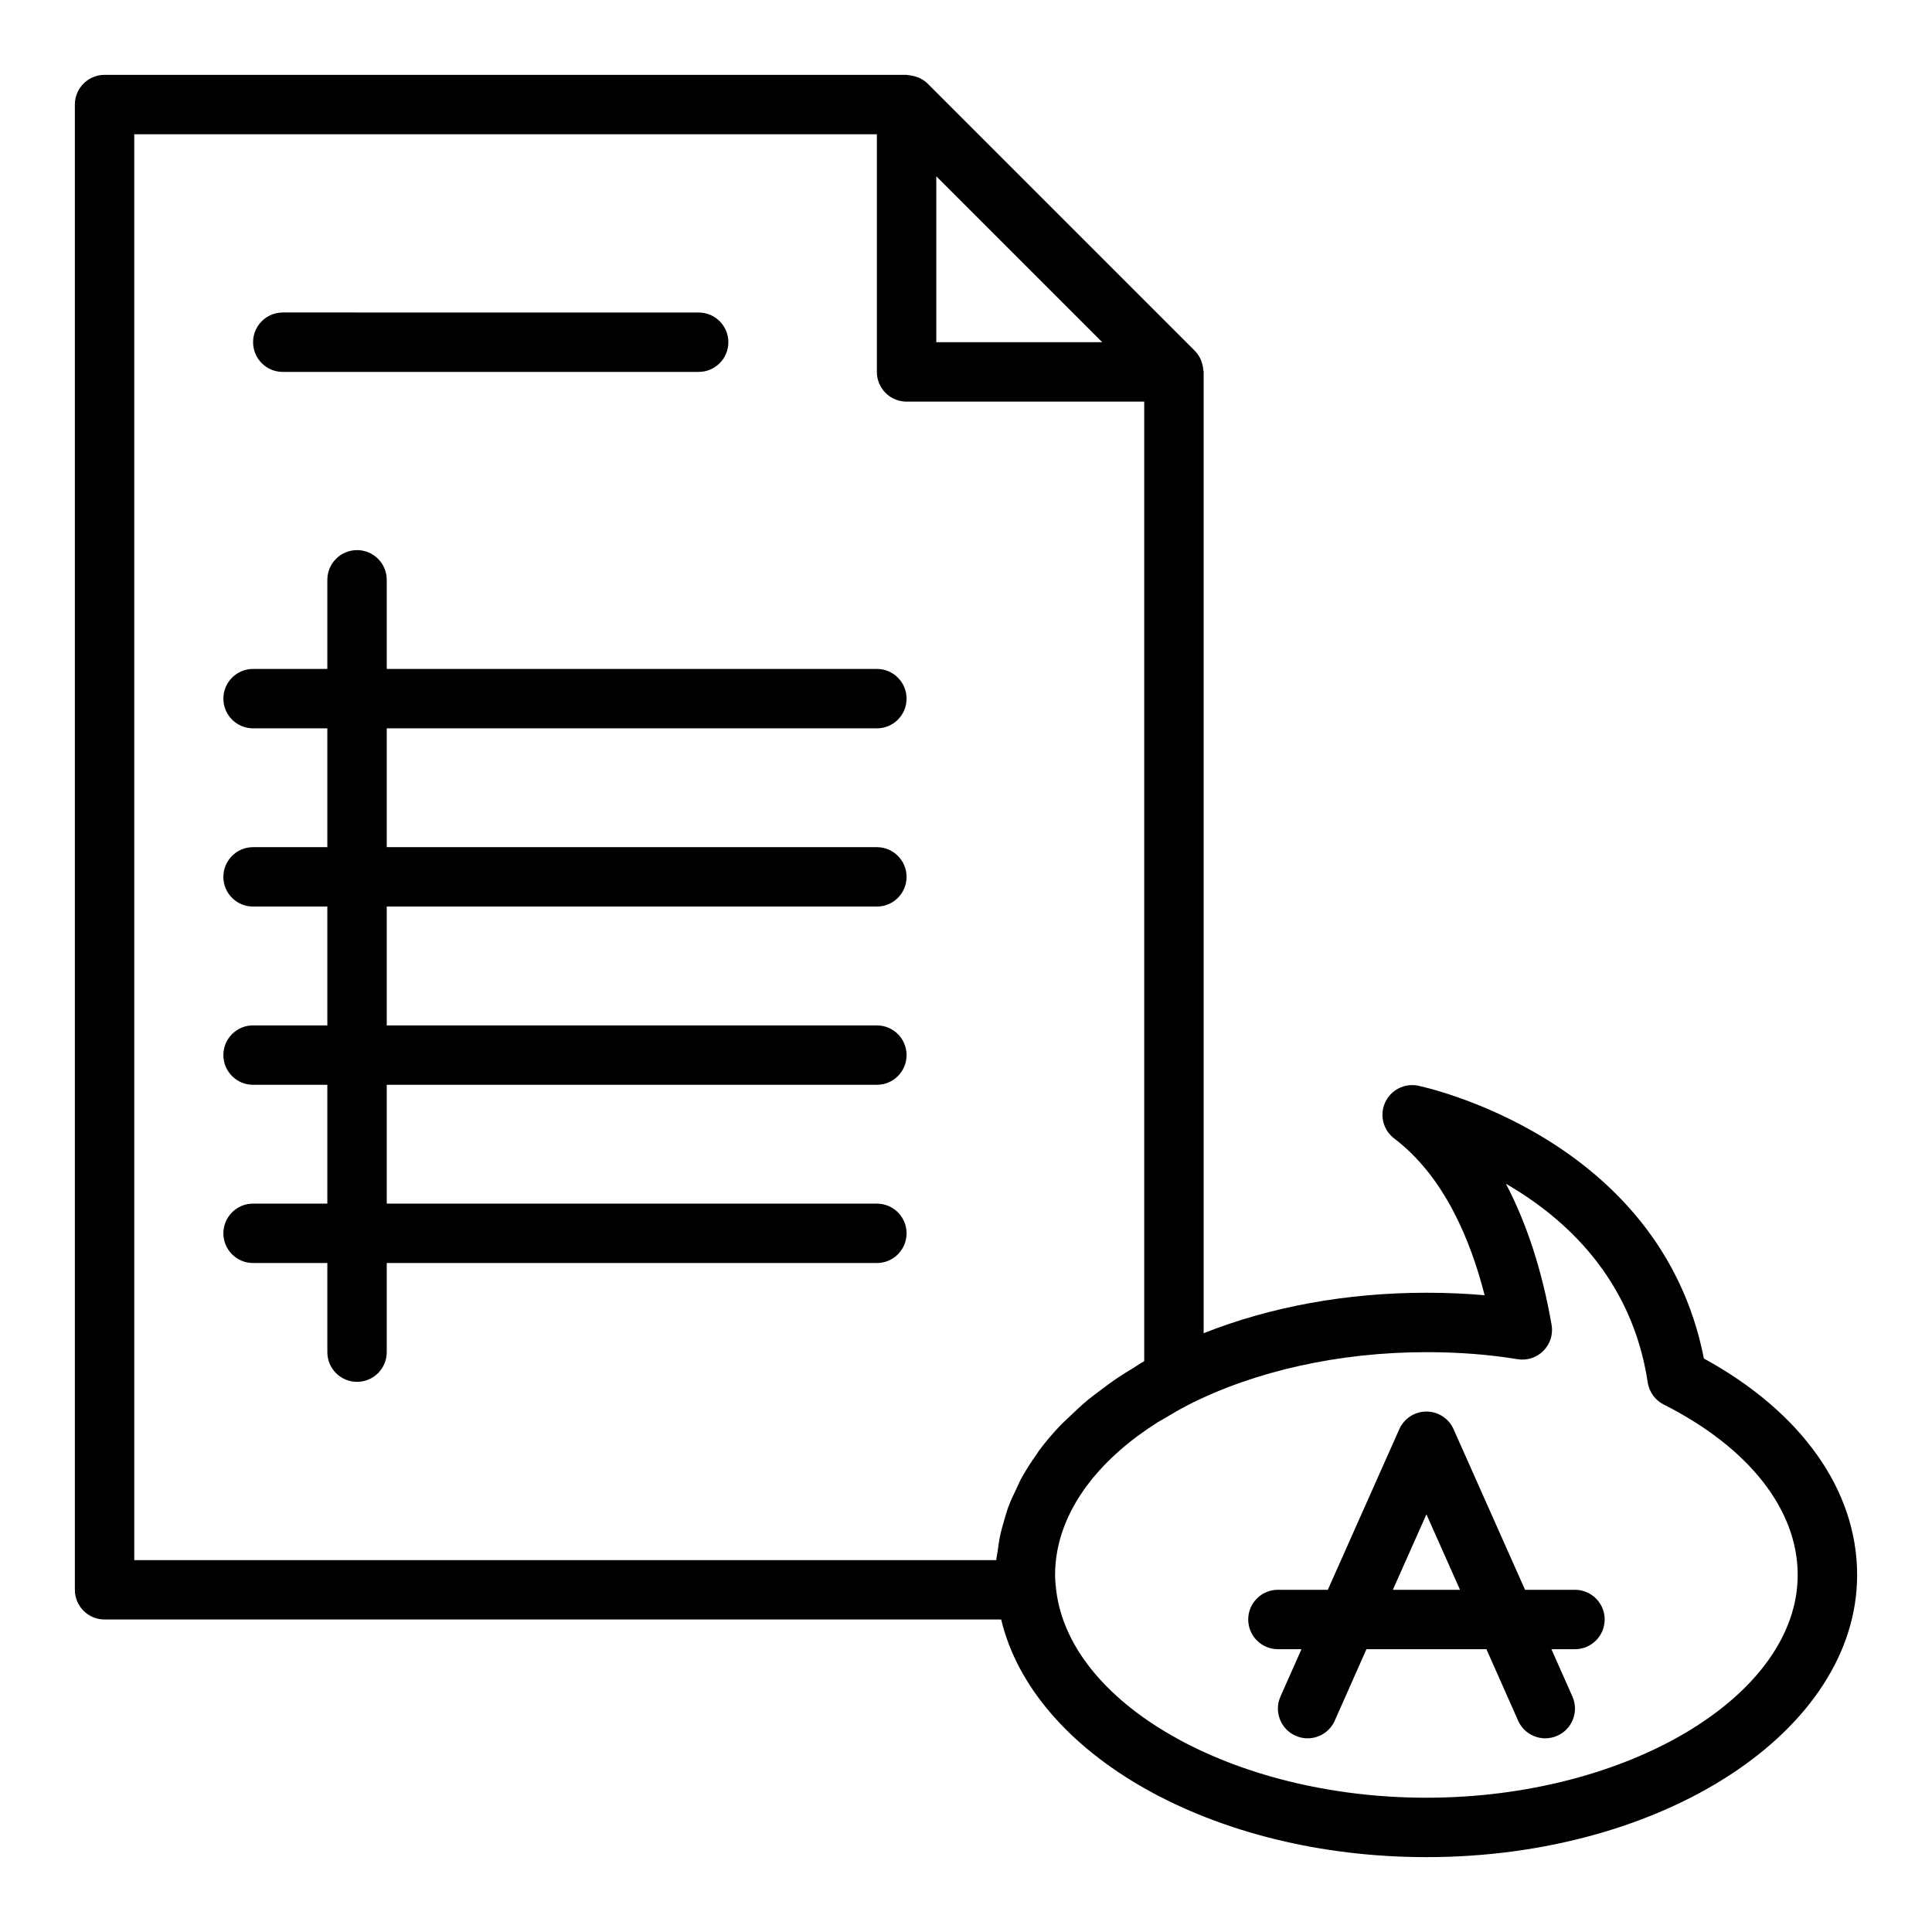
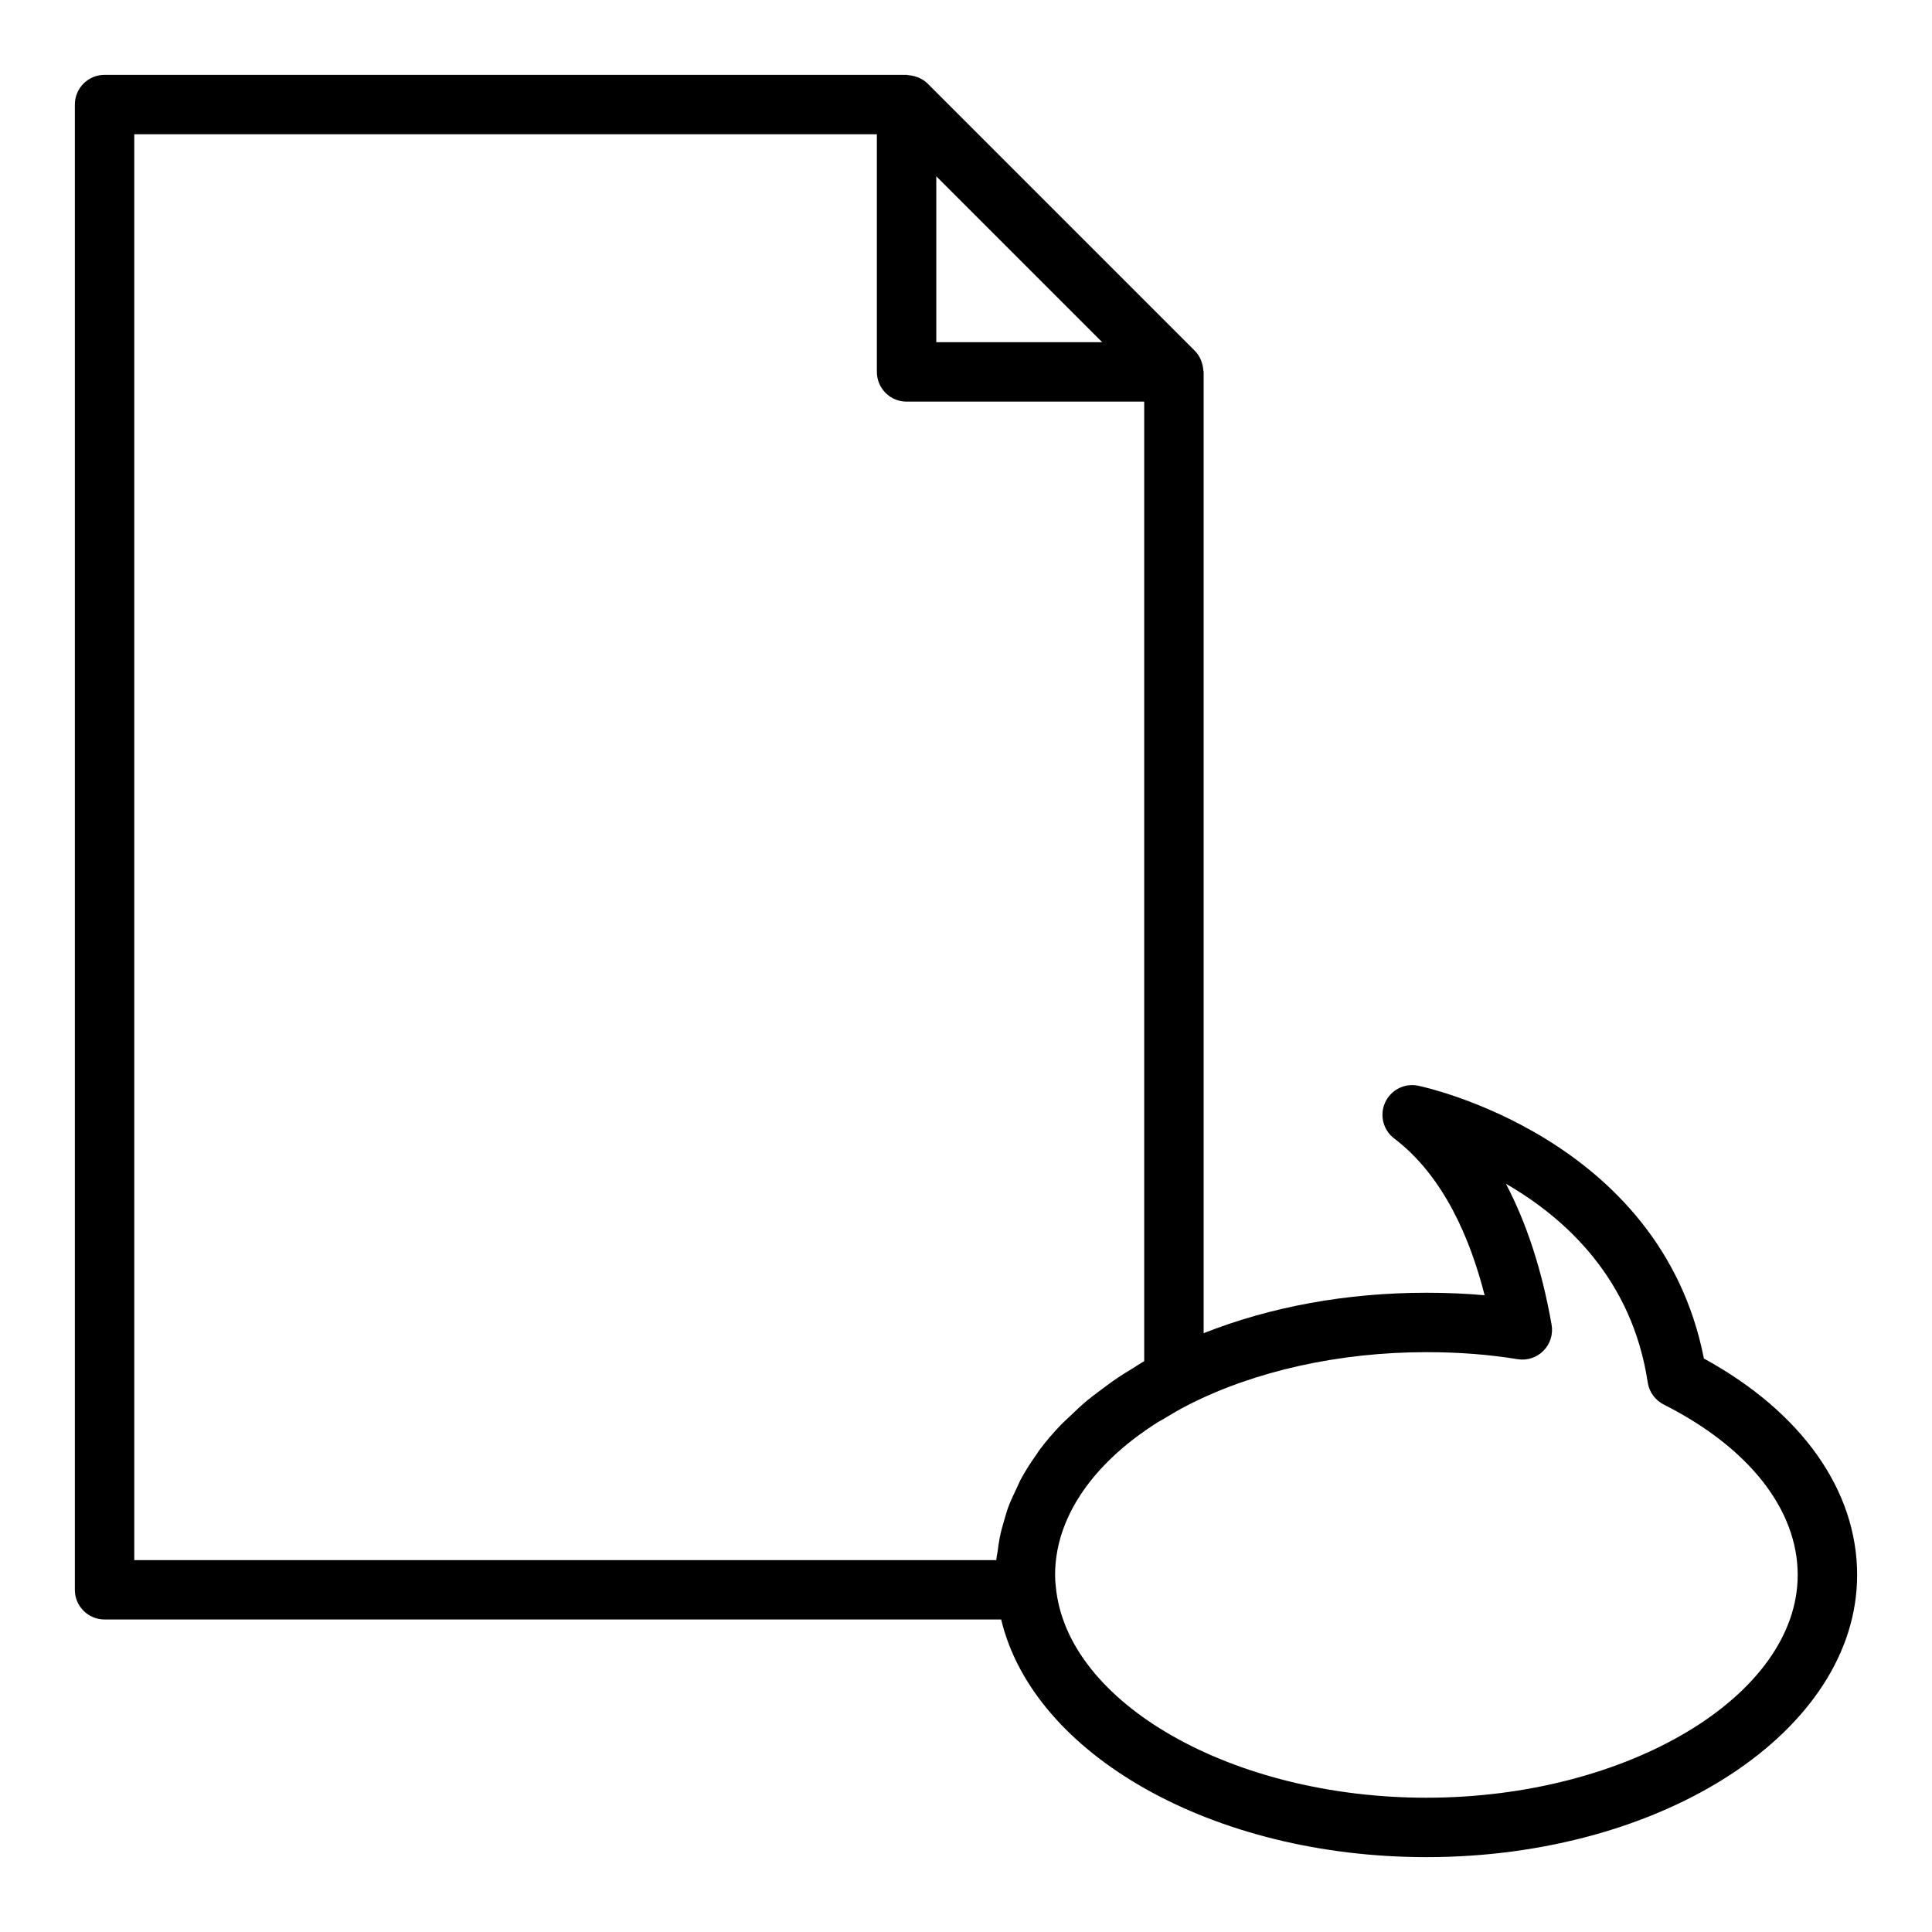
<svg xmlns="http://www.w3.org/2000/svg" fill="#000000" width="800px" height="800px" version="1.1" viewBox="144 144 512 512">
  <g>
-     <path d="m376.38 337.02c4.348 0 7.871-3.523 7.871-7.871s-3.523-7.871-7.871-7.871l-129.89-0.004v-23.617c0-4.348-3.523-7.871-7.871-7.871s-7.871 3.523-7.871 7.871v23.617h-19.68c-4.348 0-7.871 3.523-7.871 7.871 0 4.348 3.523 7.871 7.871 7.871h19.68v31.488l-19.68 0.004c-4.348 0-7.871 3.523-7.871 7.871 0 4.348 3.523 7.871 7.871 7.871h19.68v31.488h-19.68c-4.348 0-7.871 3.523-7.871 7.871 0 4.348 3.523 7.871 7.871 7.871h19.68v31.488l-19.68 0.004c-4.348 0-7.871 3.523-7.871 7.871s3.523 7.871 7.871 7.871h19.68v23.617c0 4.348 3.523 7.871 7.871 7.871s7.871-3.523 7.871-7.871v-23.617h129.89c4.348 0 7.871-3.523 7.871-7.871s-3.523-7.871-7.871-7.871h-129.89v-31.488h129.89c4.348 0 7.871-3.523 7.871-7.871 0-4.348-3.523-7.871-7.871-7.871l-129.89-0.004v-31.488h129.89c4.348 0 7.871-3.523 7.871-7.871 0-4.348-3.523-7.871-7.871-7.871h-129.89v-31.488z" />
    <path d="m595.55 504.02c-11.586-59.023-75.137-72.18-75.793-72.309-3.594-0.711-7.203 1.164-8.703 4.504-1.5 3.344-0.492 7.281 2.426 9.492 13.102 9.938 20.16 26.594 23.961 41.543-4.984-0.438-10.137-0.66-15.422-0.66-21.223 0-41.355 3.723-59.039 10.719v-254.75c0-0.172-0.086-0.316-0.098-0.484-0.043-0.715-0.184-1.402-0.422-2.082-0.09-0.25-0.152-0.5-0.262-0.738-0.379-0.816-0.859-1.586-1.516-2.25-0.004-0.004-0.008-0.012-0.012-0.016l-70.844-70.844c-0.004-0.004-0.012-0.008-0.016-0.012-0.664-0.66-1.438-1.141-2.254-1.52-0.23-0.109-0.473-0.168-0.715-0.254-0.691-0.242-1.395-0.387-2.125-0.43-0.16-0.008-0.297-0.094-0.461-0.094h-212.54c-4.348 0-7.875 3.527-7.875 7.875v393.6c0 4.348 3.523 7.871 7.871 7.871h237.61c8.562 35.844 56.09 62.977 112.7 62.977 62.938 0 114.14-33.547 114.14-74.785 0-22.461-14.746-43.195-40.613-57.355zm-159.45-269.33h-43.973v-43.973zm-256.52-55.105h196.8v62.977c0 4.348 3.523 7.871 7.871 7.871h62.977v254.29c-1.105 0.625-2.086 1.32-3.148 1.969-1.238 0.754-2.477 1.5-3.656 2.285-1.773 1.184-3.434 2.418-5.074 3.668-1.027 0.781-2.094 1.543-3.066 2.352-1.727 1.434-3.305 2.93-4.859 4.434-0.719 0.695-1.508 1.359-2.188 2.07-2.148 2.242-4.129 4.551-5.894 6.934-0.215 0.289-0.367 0.594-0.574 0.887-1.516 2.109-2.902 4.258-4.109 6.461-0.477 0.867-0.828 1.762-1.254 2.644-0.805 1.664-1.594 3.328-2.223 5.035-0.383 1.035-0.66 2.086-0.977 3.137-0.48 1.598-0.93 3.199-1.254 4.824-0.223 1.117-0.371 2.246-0.52 3.375-0.117 0.883-0.34 1.754-0.41 2.648h-228.44zm342.43 440.83c-51.383 0-95.434-25.035-98.219-56.047-0.125-1.016-0.184-1.973-0.184-2.992 0-2.144 0.199-4.277 0.594-6.391 2.359-12.676 11.68-24.617 26.578-34.059 0.535-0.34 1.16-0.641 1.711-0.973 2-1.211 4.016-2.41 6.199-3.531 17.715-9.082 40.199-14.086 63.32-14.086 8.531 0 16.656 0.625 24.148 1.863 2.527 0.41 5.078-0.41 6.871-2.231 1.797-1.809 2.602-4.383 2.16-6.891-2.5-14.312-6.586-26.863-12.105-37.363 15.73 9.07 33.43 25.176 37.582 52.645 0.379 2.523 1.961 4.699 4.234 5.852 22.566 11.395 35.508 27.855 35.508 45.164 0 32.004-45.059 59.039-98.398 59.039z" />
-     <path d="m561.38 565.31h-13.23l-18.941-42.562c-1.262-2.84-4.078-4.672-7.188-4.672s-5.926 1.828-7.191 4.672l-18.941 42.562h-13.227c-4.348 0-7.871 3.523-7.871 7.871s3.523 7.871 7.871 7.871h6.242l-5.566 12.555c-1.766 3.973 0.031 8.625 4.004 10.387 1.039 0.461 2.121 0.68 3.188 0.68 3.016 0 5.894-1.75 7.199-4.684l8.395-18.938h31.797l8.395 18.934c1.305 2.938 4.184 4.684 7.199 4.684 1.066 0 2.148-0.219 3.188-0.68 3.973-1.762 5.769-6.41 4.004-10.387l-5.566-12.551h6.242c4.348 0 7.871-3.523 7.871-7.871s-3.523-7.871-7.871-7.871zm-48.258 0 8.898-20 8.898 20z" />
-     <path d="m218.94 242.56h110.21c4.348 0 7.871-3.523 7.871-7.871s-3.523-7.871-7.871-7.871l-110.21-0.004c-4.348 0-7.871 3.523-7.871 7.871 0 4.352 3.523 7.875 7.871 7.875z" />
  </g>
</svg>